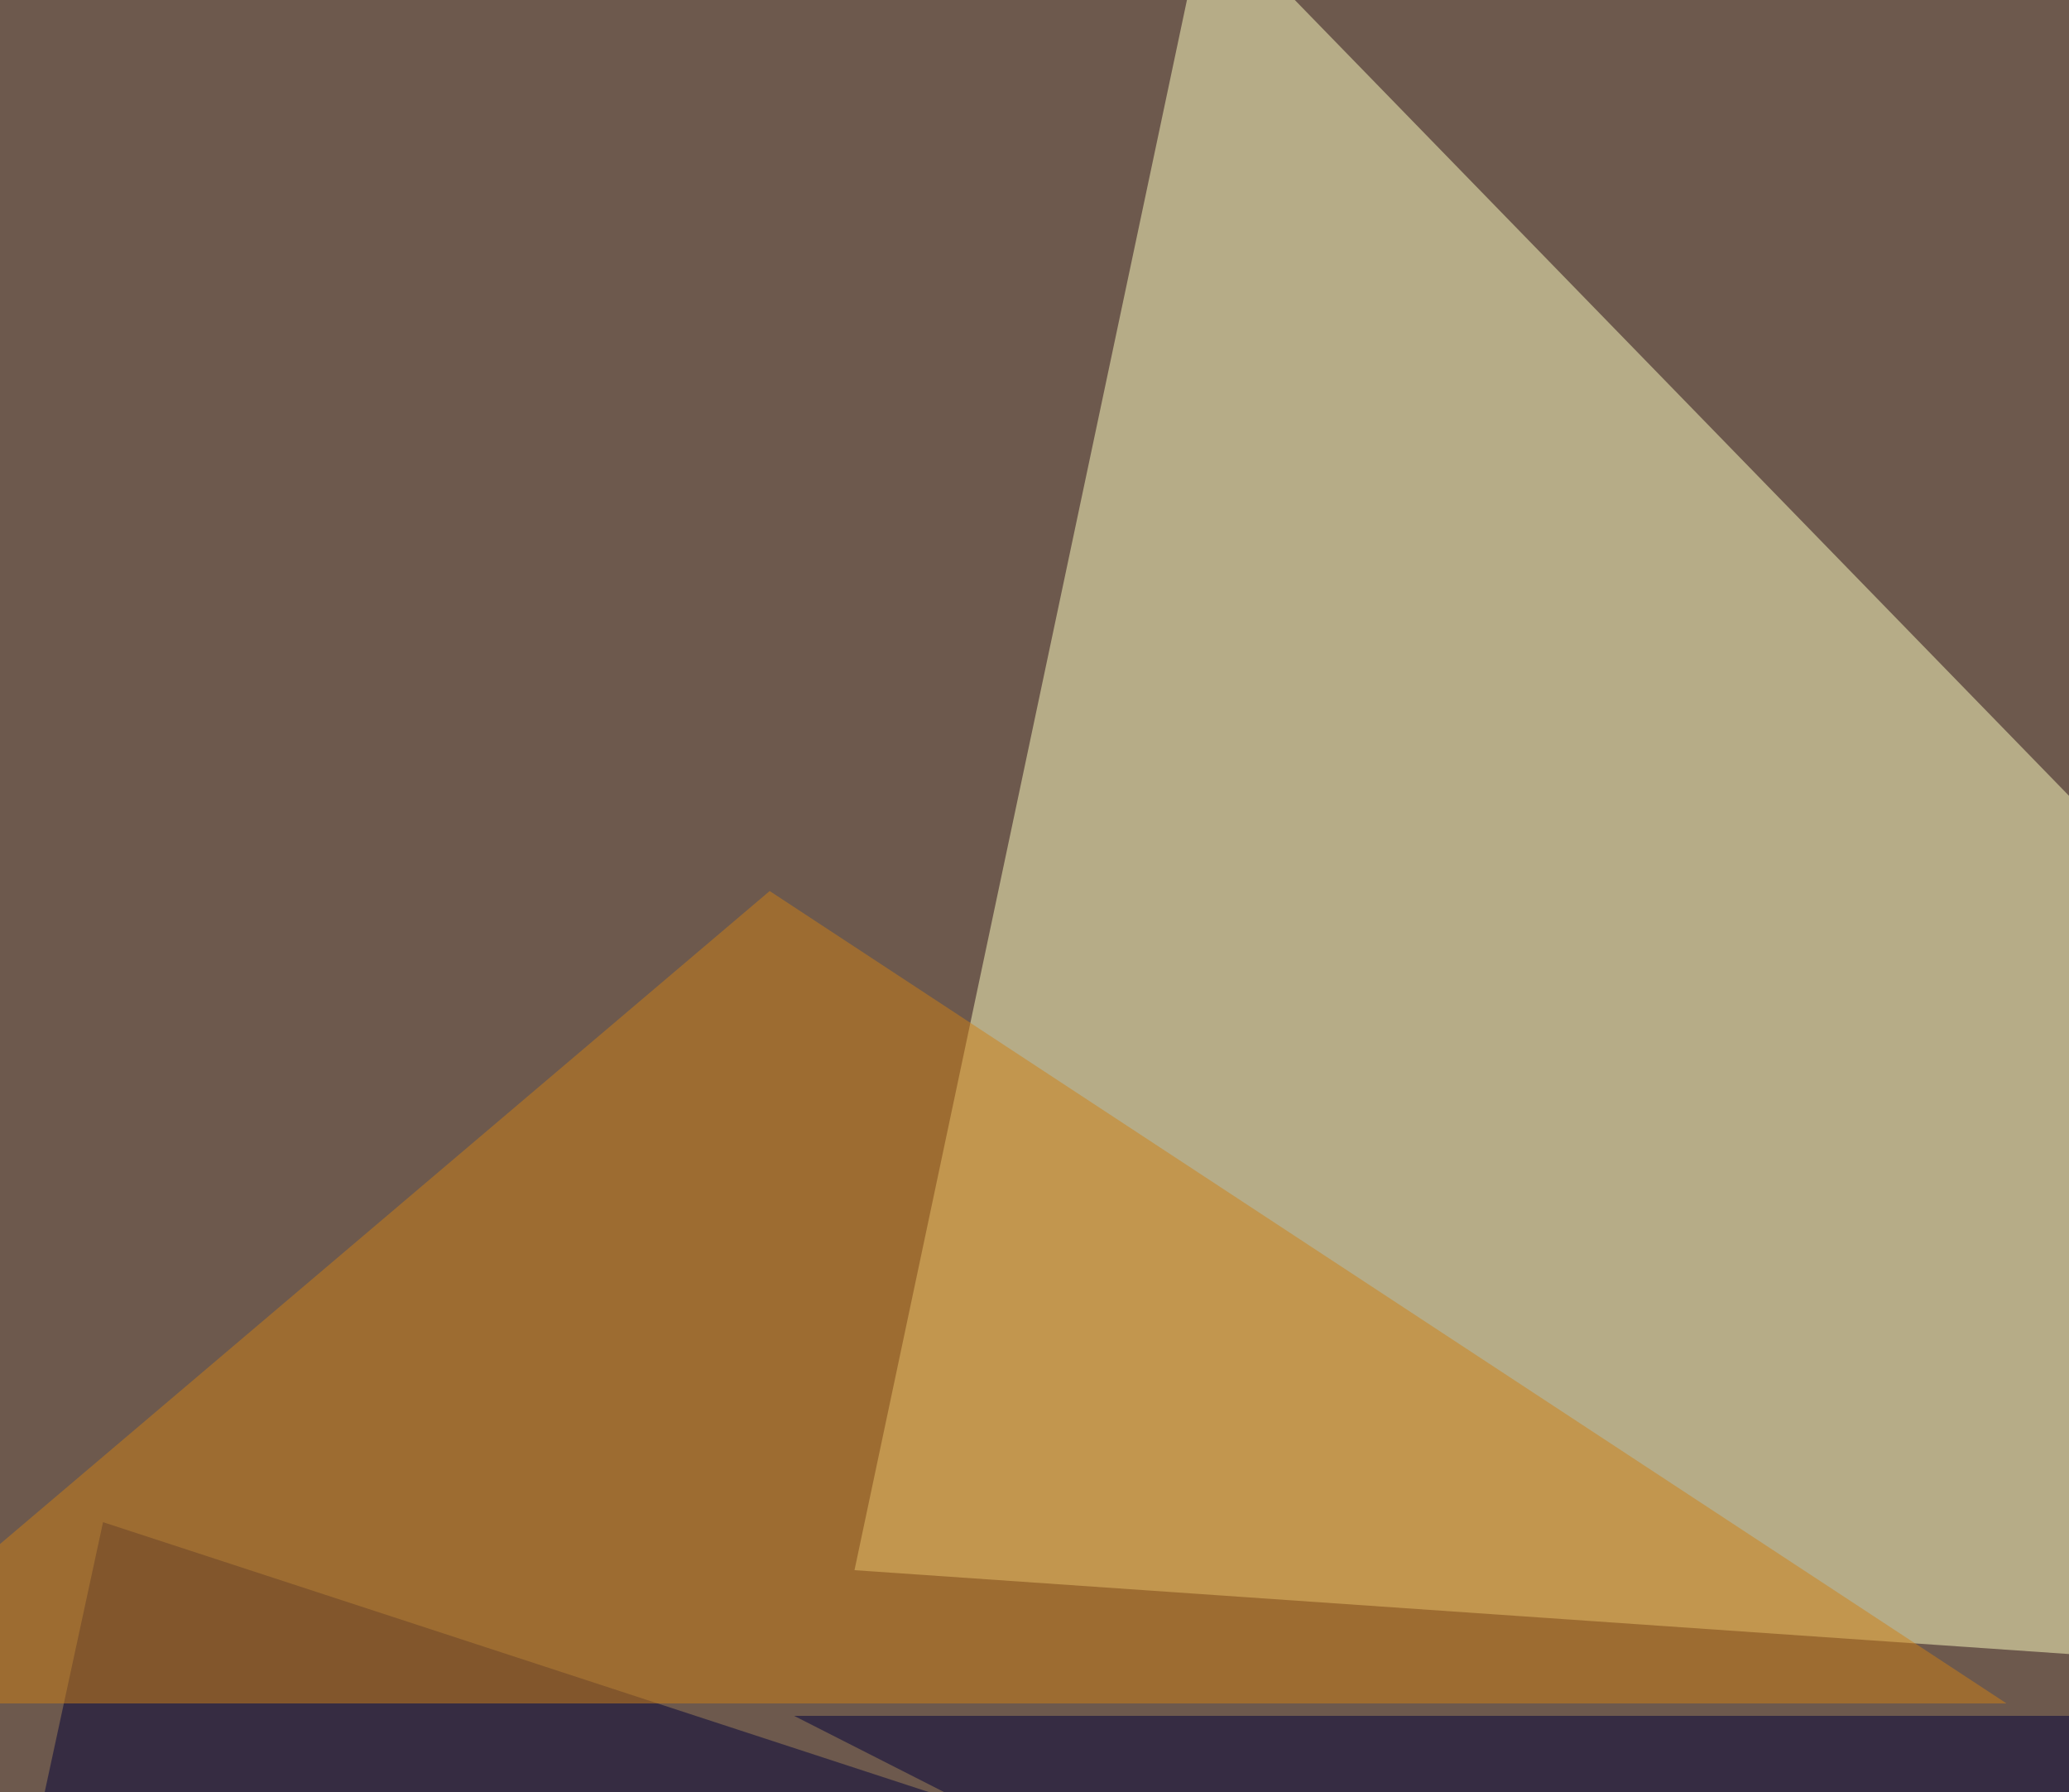
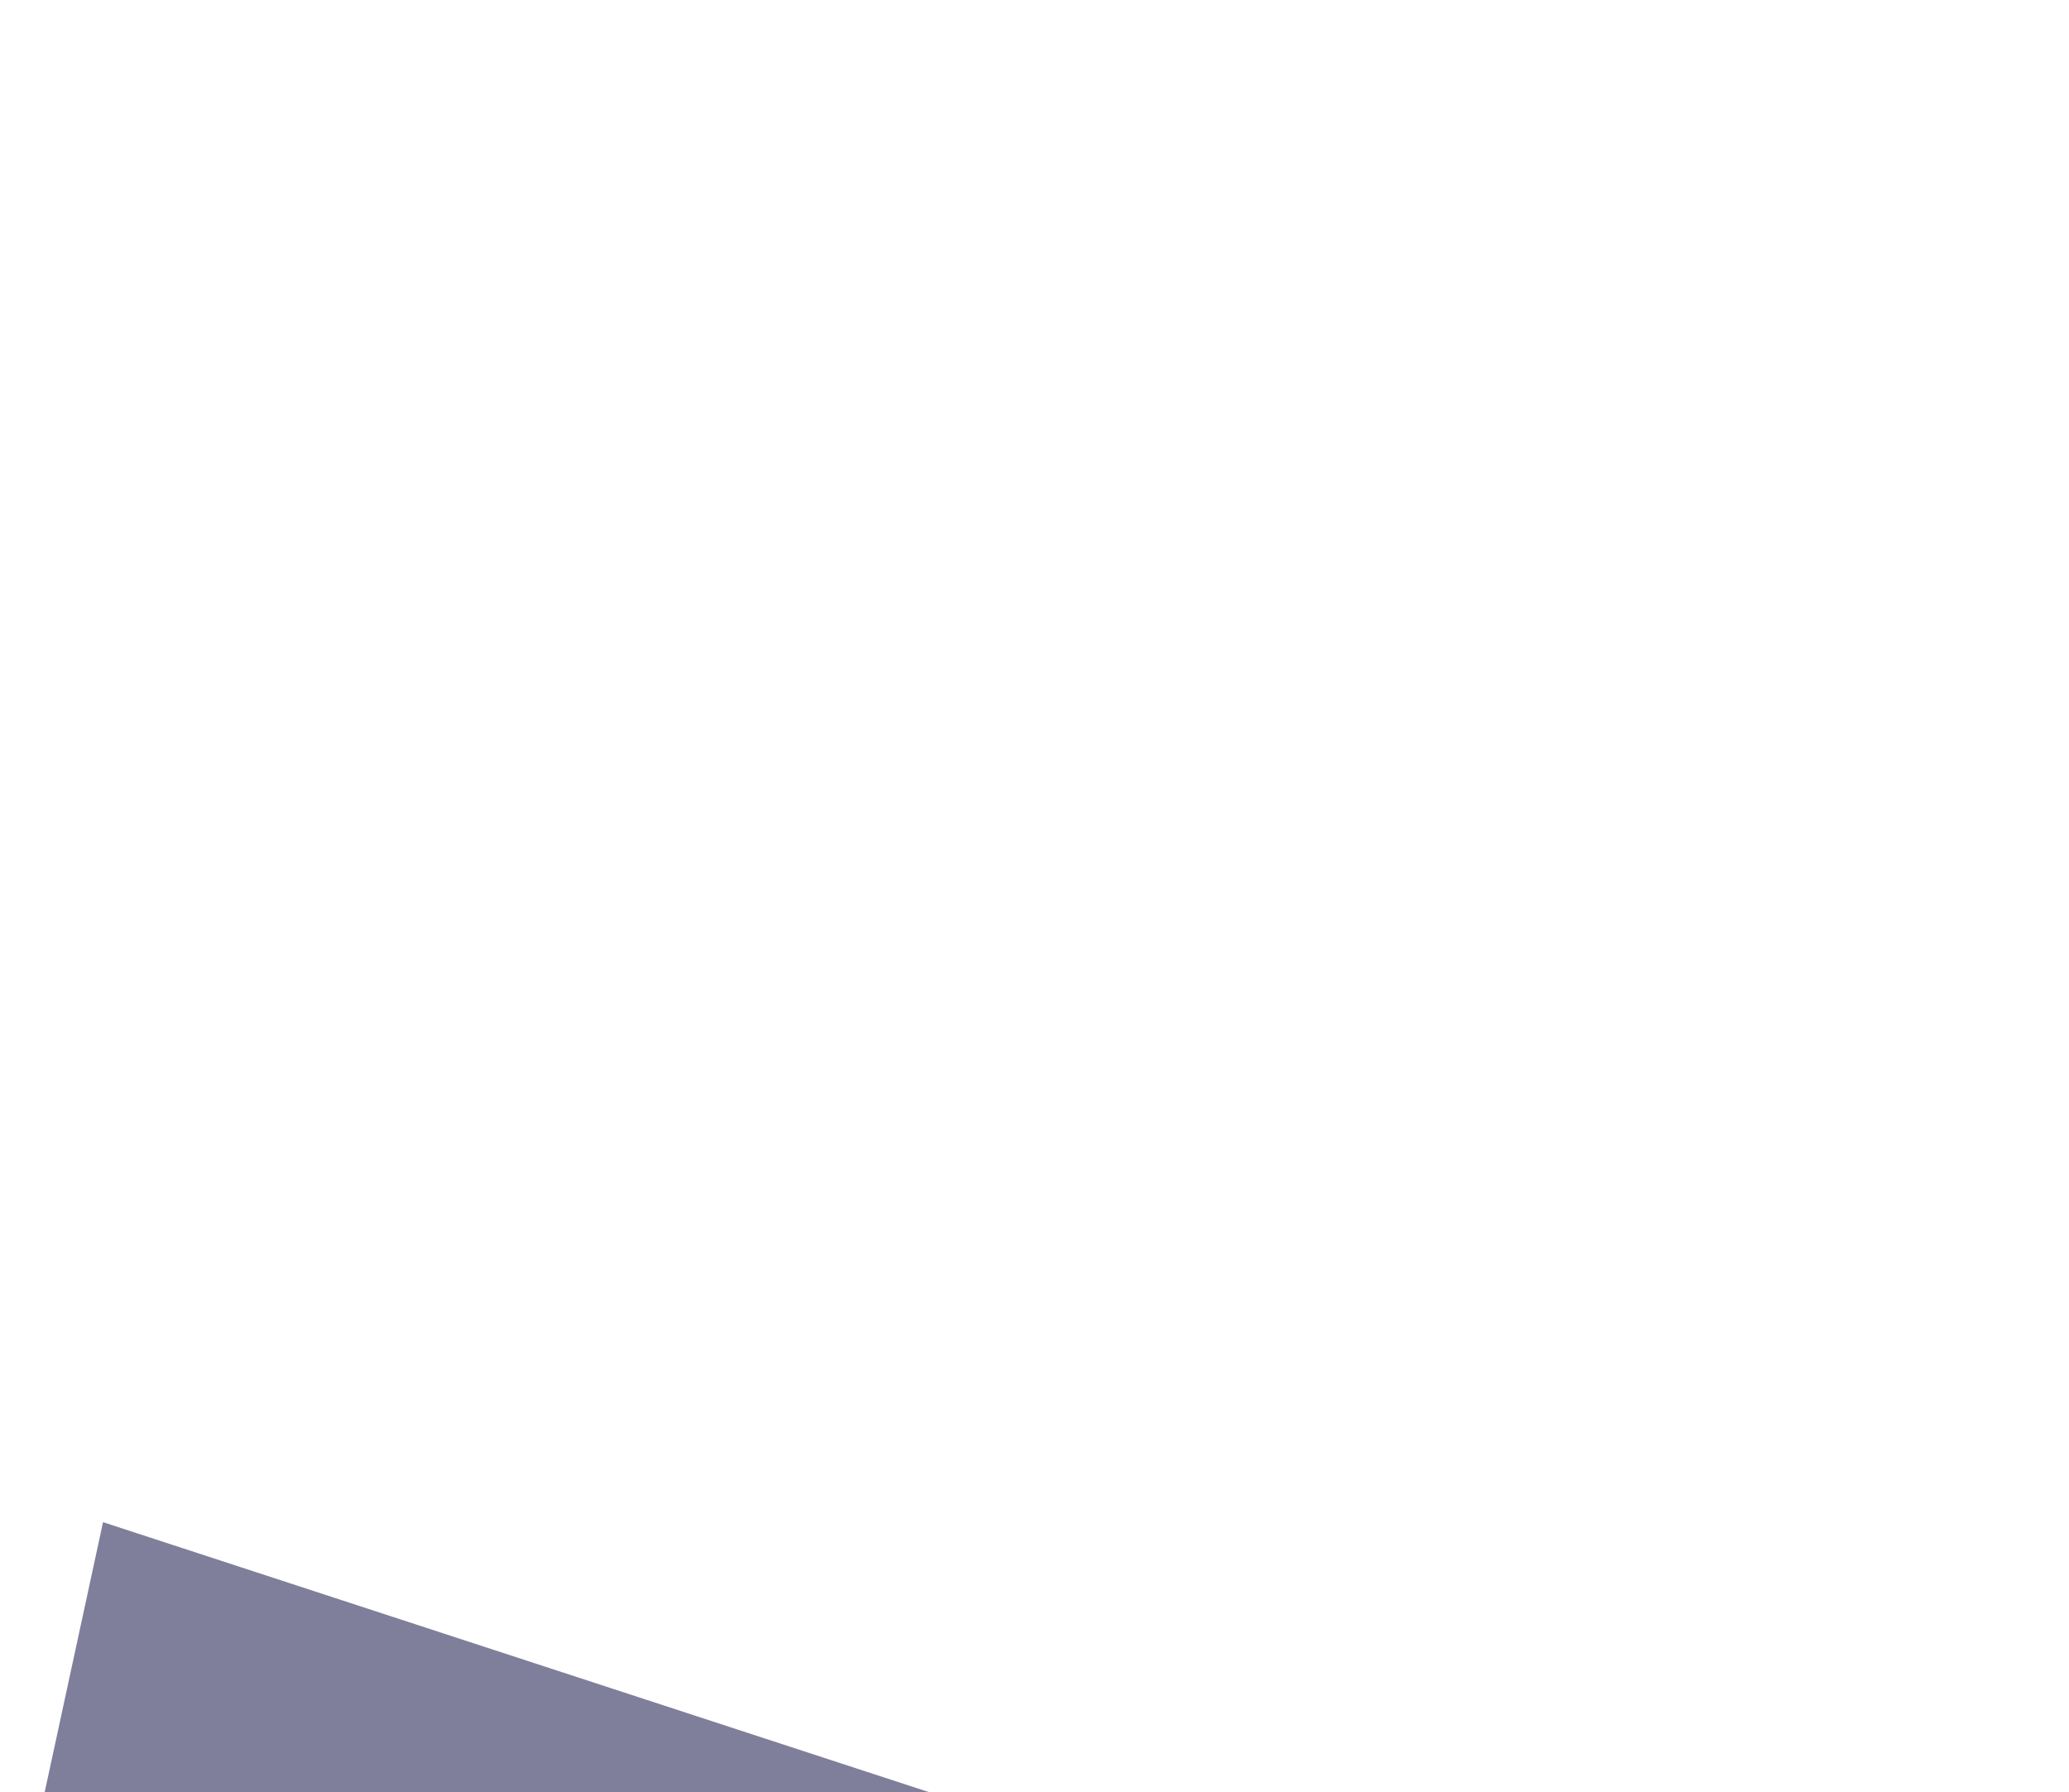
<svg xmlns="http://www.w3.org/2000/svg" width="500" height="433">
  <filter id="a">
    <feGaussianBlur stdDeviation="55" />
  </filter>
-   <rect width="100%" height="100%" fill="#6d594d" />
  <g filter="url(#a)">
    <g fill-opacity=".5">
-       <path fill="#ffffc2" d="M291.5-22l424.8 436.6-509.8-35.2z" />
      <path fill="#000038" d="M795.4 619.6L-45.4 693l70.3-325.2z" />
-       <path fill="#00003b" d="M191.9 414.6l547.8 278.3 55.7-278.3z" />
-       <path fill="#cf8116" d="M484.9 411.6H-45.4L186 215.3z" />
    </g>
  </g>
</svg>